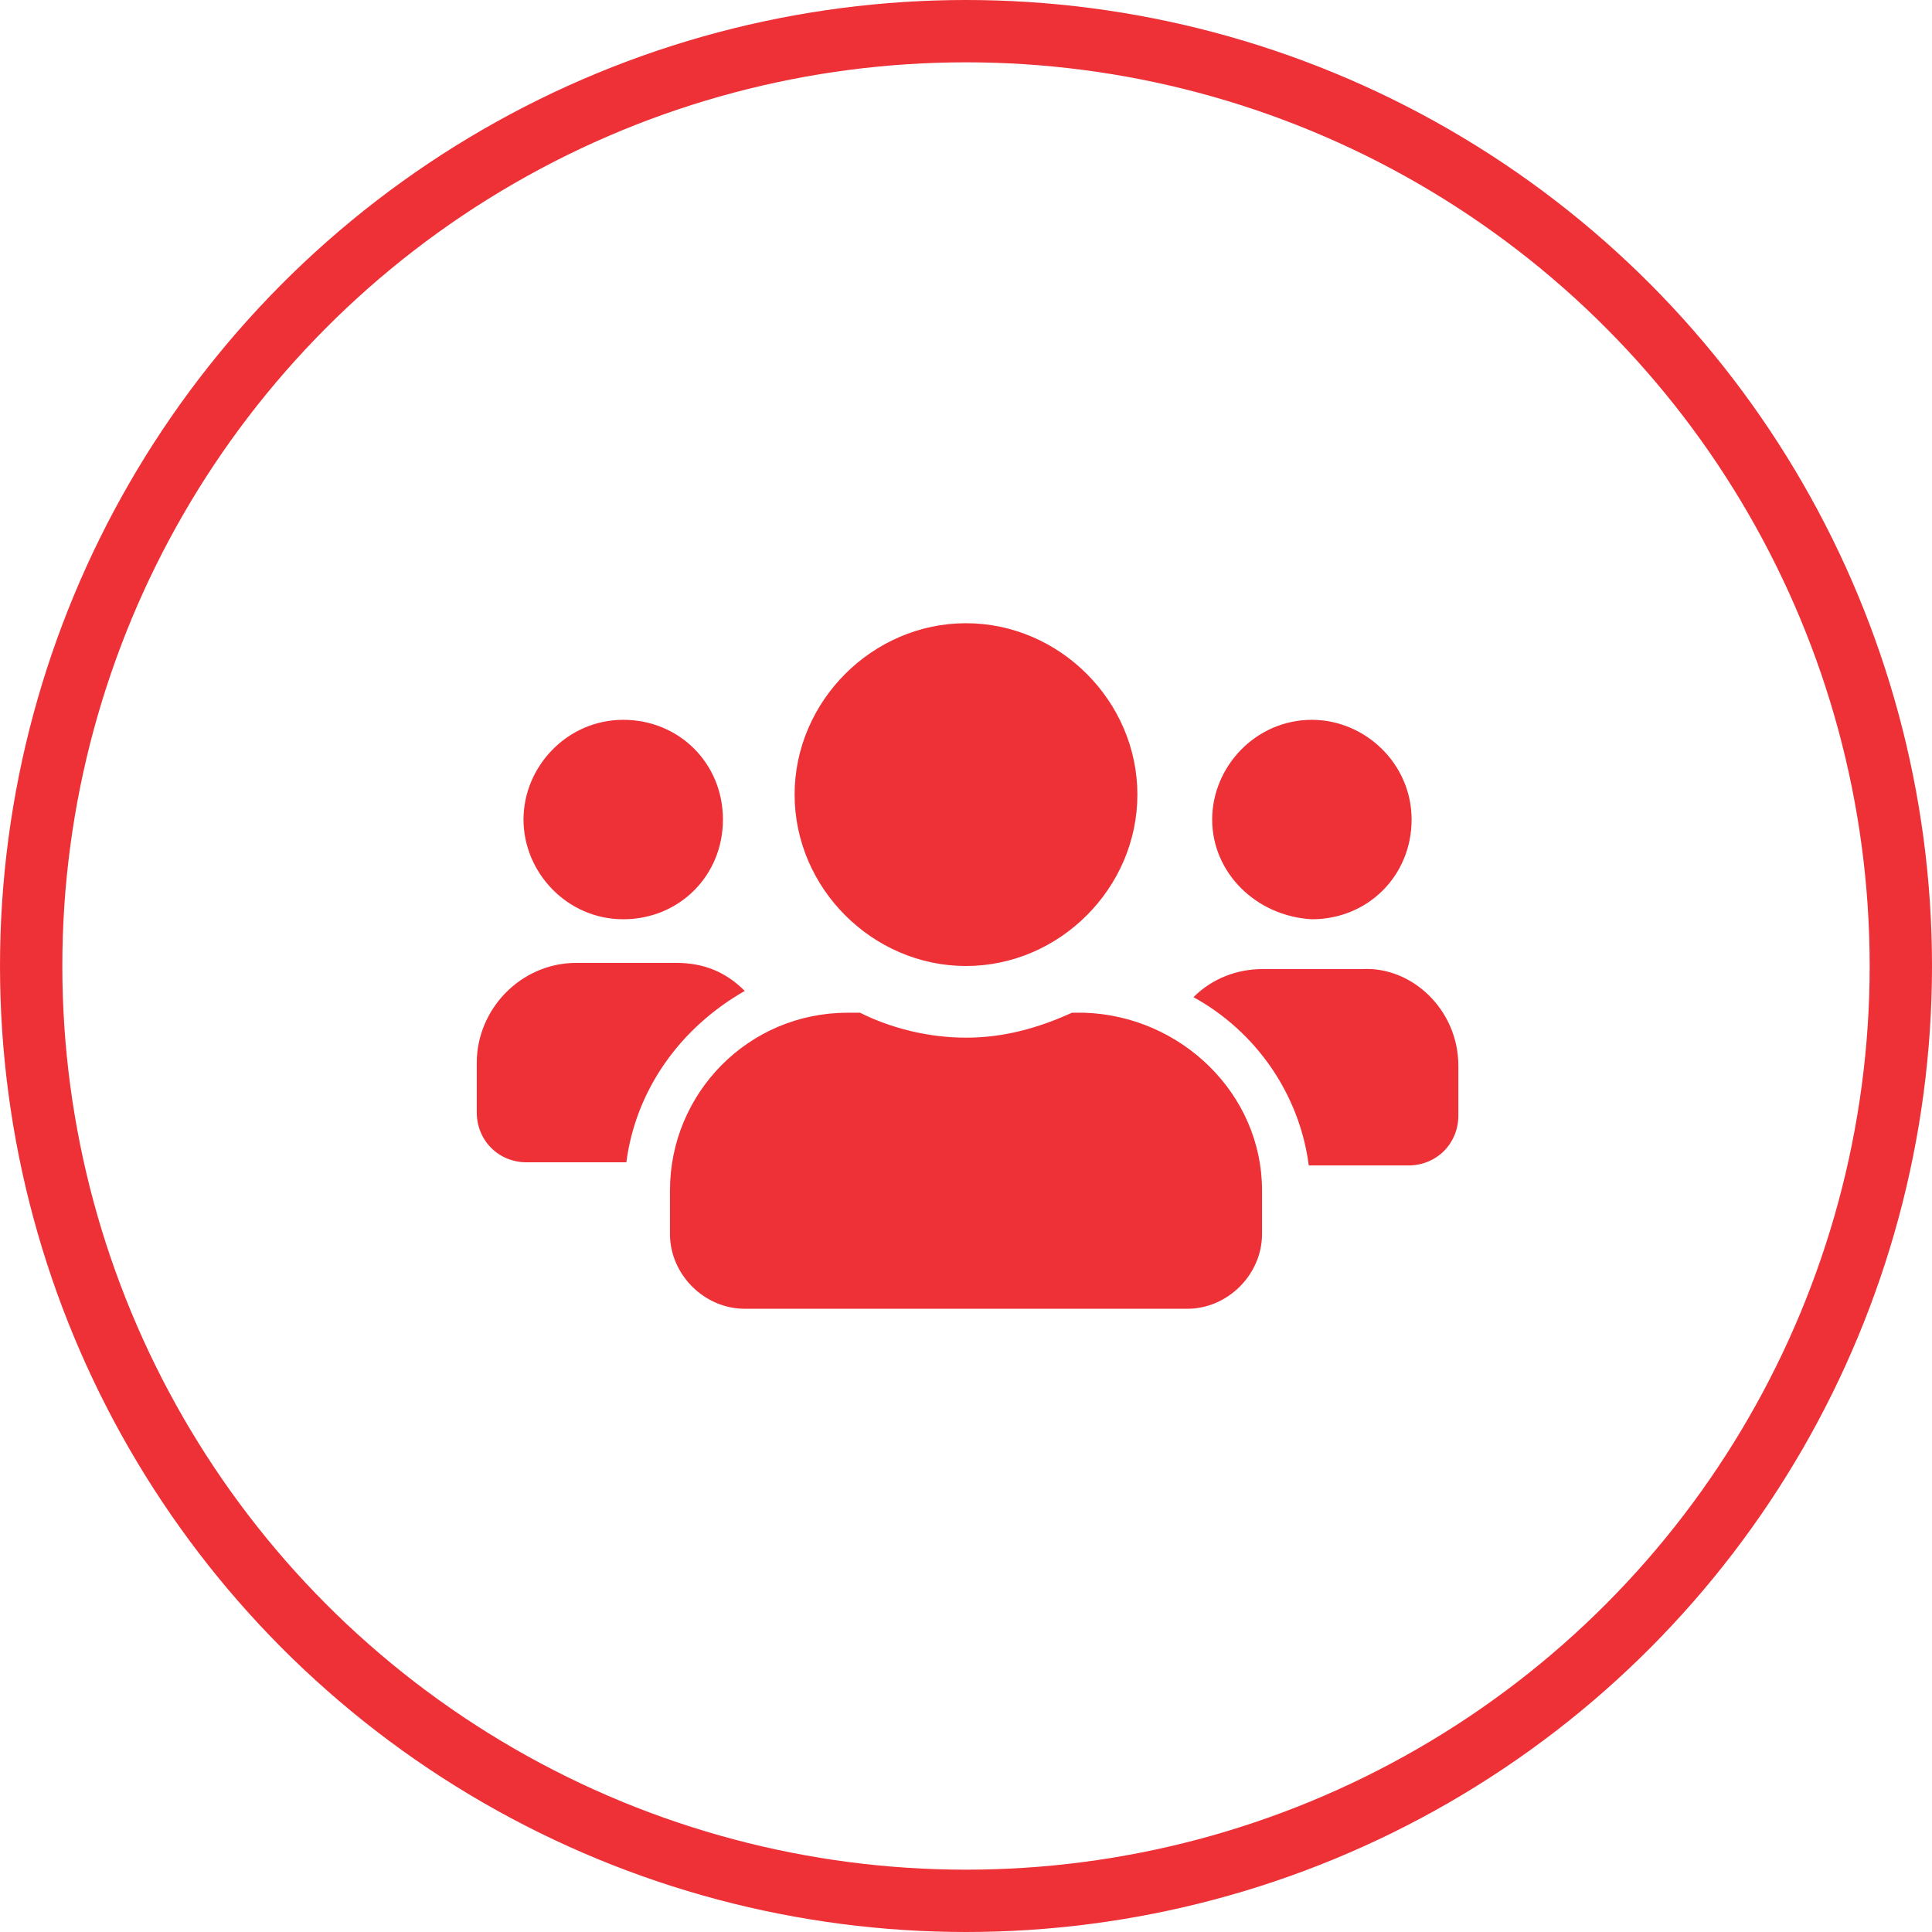
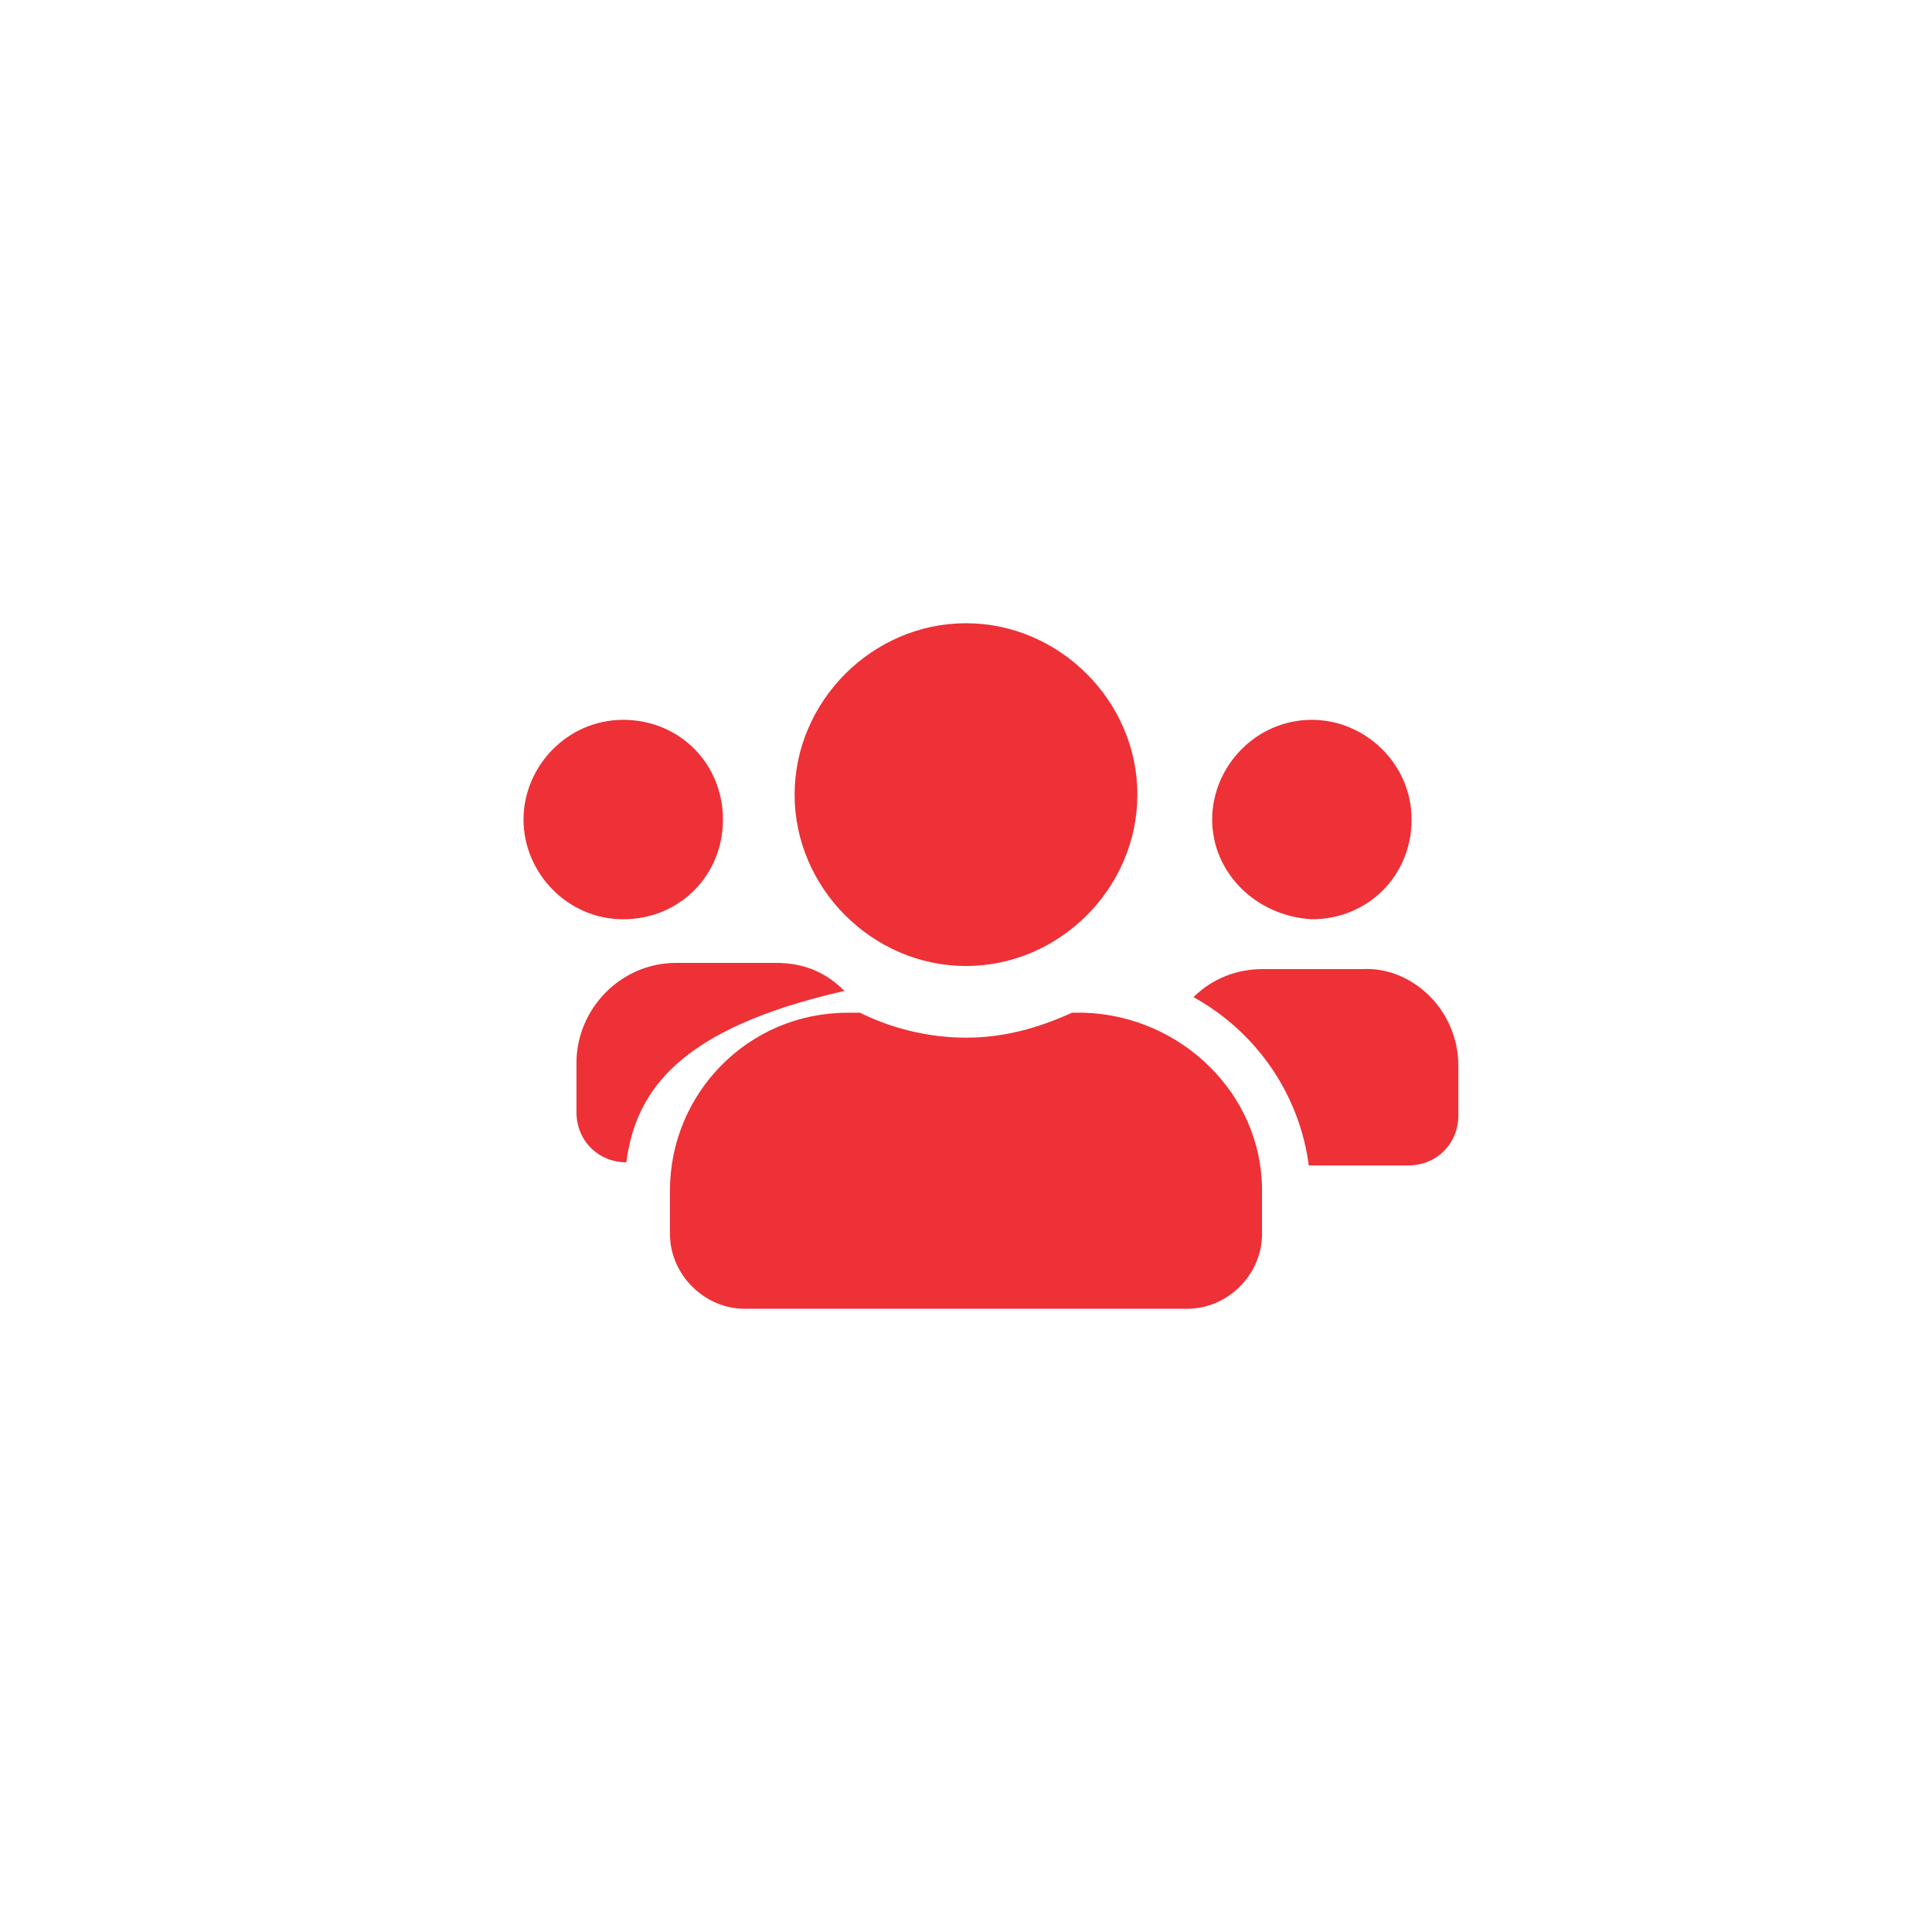
<svg xmlns="http://www.w3.org/2000/svg" version="1.1" id="Layer_1" x="0px" y="0px" viewBox="0 0 62 62" style="enable-background:new 0 0 62 62;" xml:space="preserve">
  <style type="text/css">
	.st0{fill:none;stroke:#ED3137;stroke-width:2;}
	.st1{fill:#ED3137;}
</style>
  <g transform="translate(-649 -1053) translate(649 1053)">
-     <circle class="st0" cx="31" cy="31" r="30" />
-   </g>
+     </g>
  <g>
-     <path class="st1" d="M20.1,37.3h-3.2c-0.9,0-1.6-0.7-1.6-1.6v-1.6c0-1.7,1.4-3.2,3.2-3.2h3.2c0.9,0,1.6,0.3,2.2,0.9   C21.8,33,20.4,35,20.1,37.3z M16.8,26.3c0-1.7,1.4-3.2,3.2-3.2s3.2,1.4,3.2,3.2s-1.4,3.2-3.2,3.2S16.8,28,16.8,26.3z M40.5,38.2   v1.4c0,1.3-1.1,2.4-2.4,2.4H23.9c-1.3,0-2.4-1.1-2.4-2.4v-1.4c0-3.1,2.5-5.7,5.7-5.7h0.4c1,0.5,2.2,0.8,3.4,0.8   c1.2,0,2.3-0.3,3.4-0.8h0.4C37.9,32.6,40.5,35.1,40.5,38.2z M25.5,25.5c0-3,2.5-5.5,5.5-5.5s5.5,2.5,5.5,5.5c0,3-2.5,5.5-5.5,5.5   S25.5,28.5,25.5,25.5z M46.8,34.2v1.6c0,0.9-0.7,1.6-1.6,1.6h-3.2c-0.3-2.3-1.7-4.3-3.7-5.4c0.6-0.6,1.4-0.9,2.2-0.9h3.2   C45.3,31,46.8,32.4,46.8,34.2z M38.9,26.3c0-1.7,1.4-3.2,3.2-3.2c1.7,0,3.2,1.4,3.2,3.2s-1.4,3.2-3.2,3.2   C40.3,29.4,38.9,28,38.9,26.3z" />
+     <path class="st1" d="M20.1,37.3c-0.9,0-1.6-0.7-1.6-1.6v-1.6c0-1.7,1.4-3.2,3.2-3.2h3.2c0.9,0,1.6,0.3,2.2,0.9   C21.8,33,20.4,35,20.1,37.3z M16.8,26.3c0-1.7,1.4-3.2,3.2-3.2s3.2,1.4,3.2,3.2s-1.4,3.2-3.2,3.2S16.8,28,16.8,26.3z M40.5,38.2   v1.4c0,1.3-1.1,2.4-2.4,2.4H23.9c-1.3,0-2.4-1.1-2.4-2.4v-1.4c0-3.1,2.5-5.7,5.7-5.7h0.4c1,0.5,2.2,0.8,3.4,0.8   c1.2,0,2.3-0.3,3.4-0.8h0.4C37.9,32.6,40.5,35.1,40.5,38.2z M25.5,25.5c0-3,2.5-5.5,5.5-5.5s5.5,2.5,5.5,5.5c0,3-2.5,5.5-5.5,5.5   S25.5,28.5,25.5,25.5z M46.8,34.2v1.6c0,0.9-0.7,1.6-1.6,1.6h-3.2c-0.3-2.3-1.7-4.3-3.7-5.4c0.6-0.6,1.4-0.9,2.2-0.9h3.2   C45.3,31,46.8,32.4,46.8,34.2z M38.9,26.3c0-1.7,1.4-3.2,3.2-3.2c1.7,0,3.2,1.4,3.2,3.2s-1.4,3.2-3.2,3.2   C40.3,29.4,38.9,28,38.9,26.3z" />
  </g>
</svg>